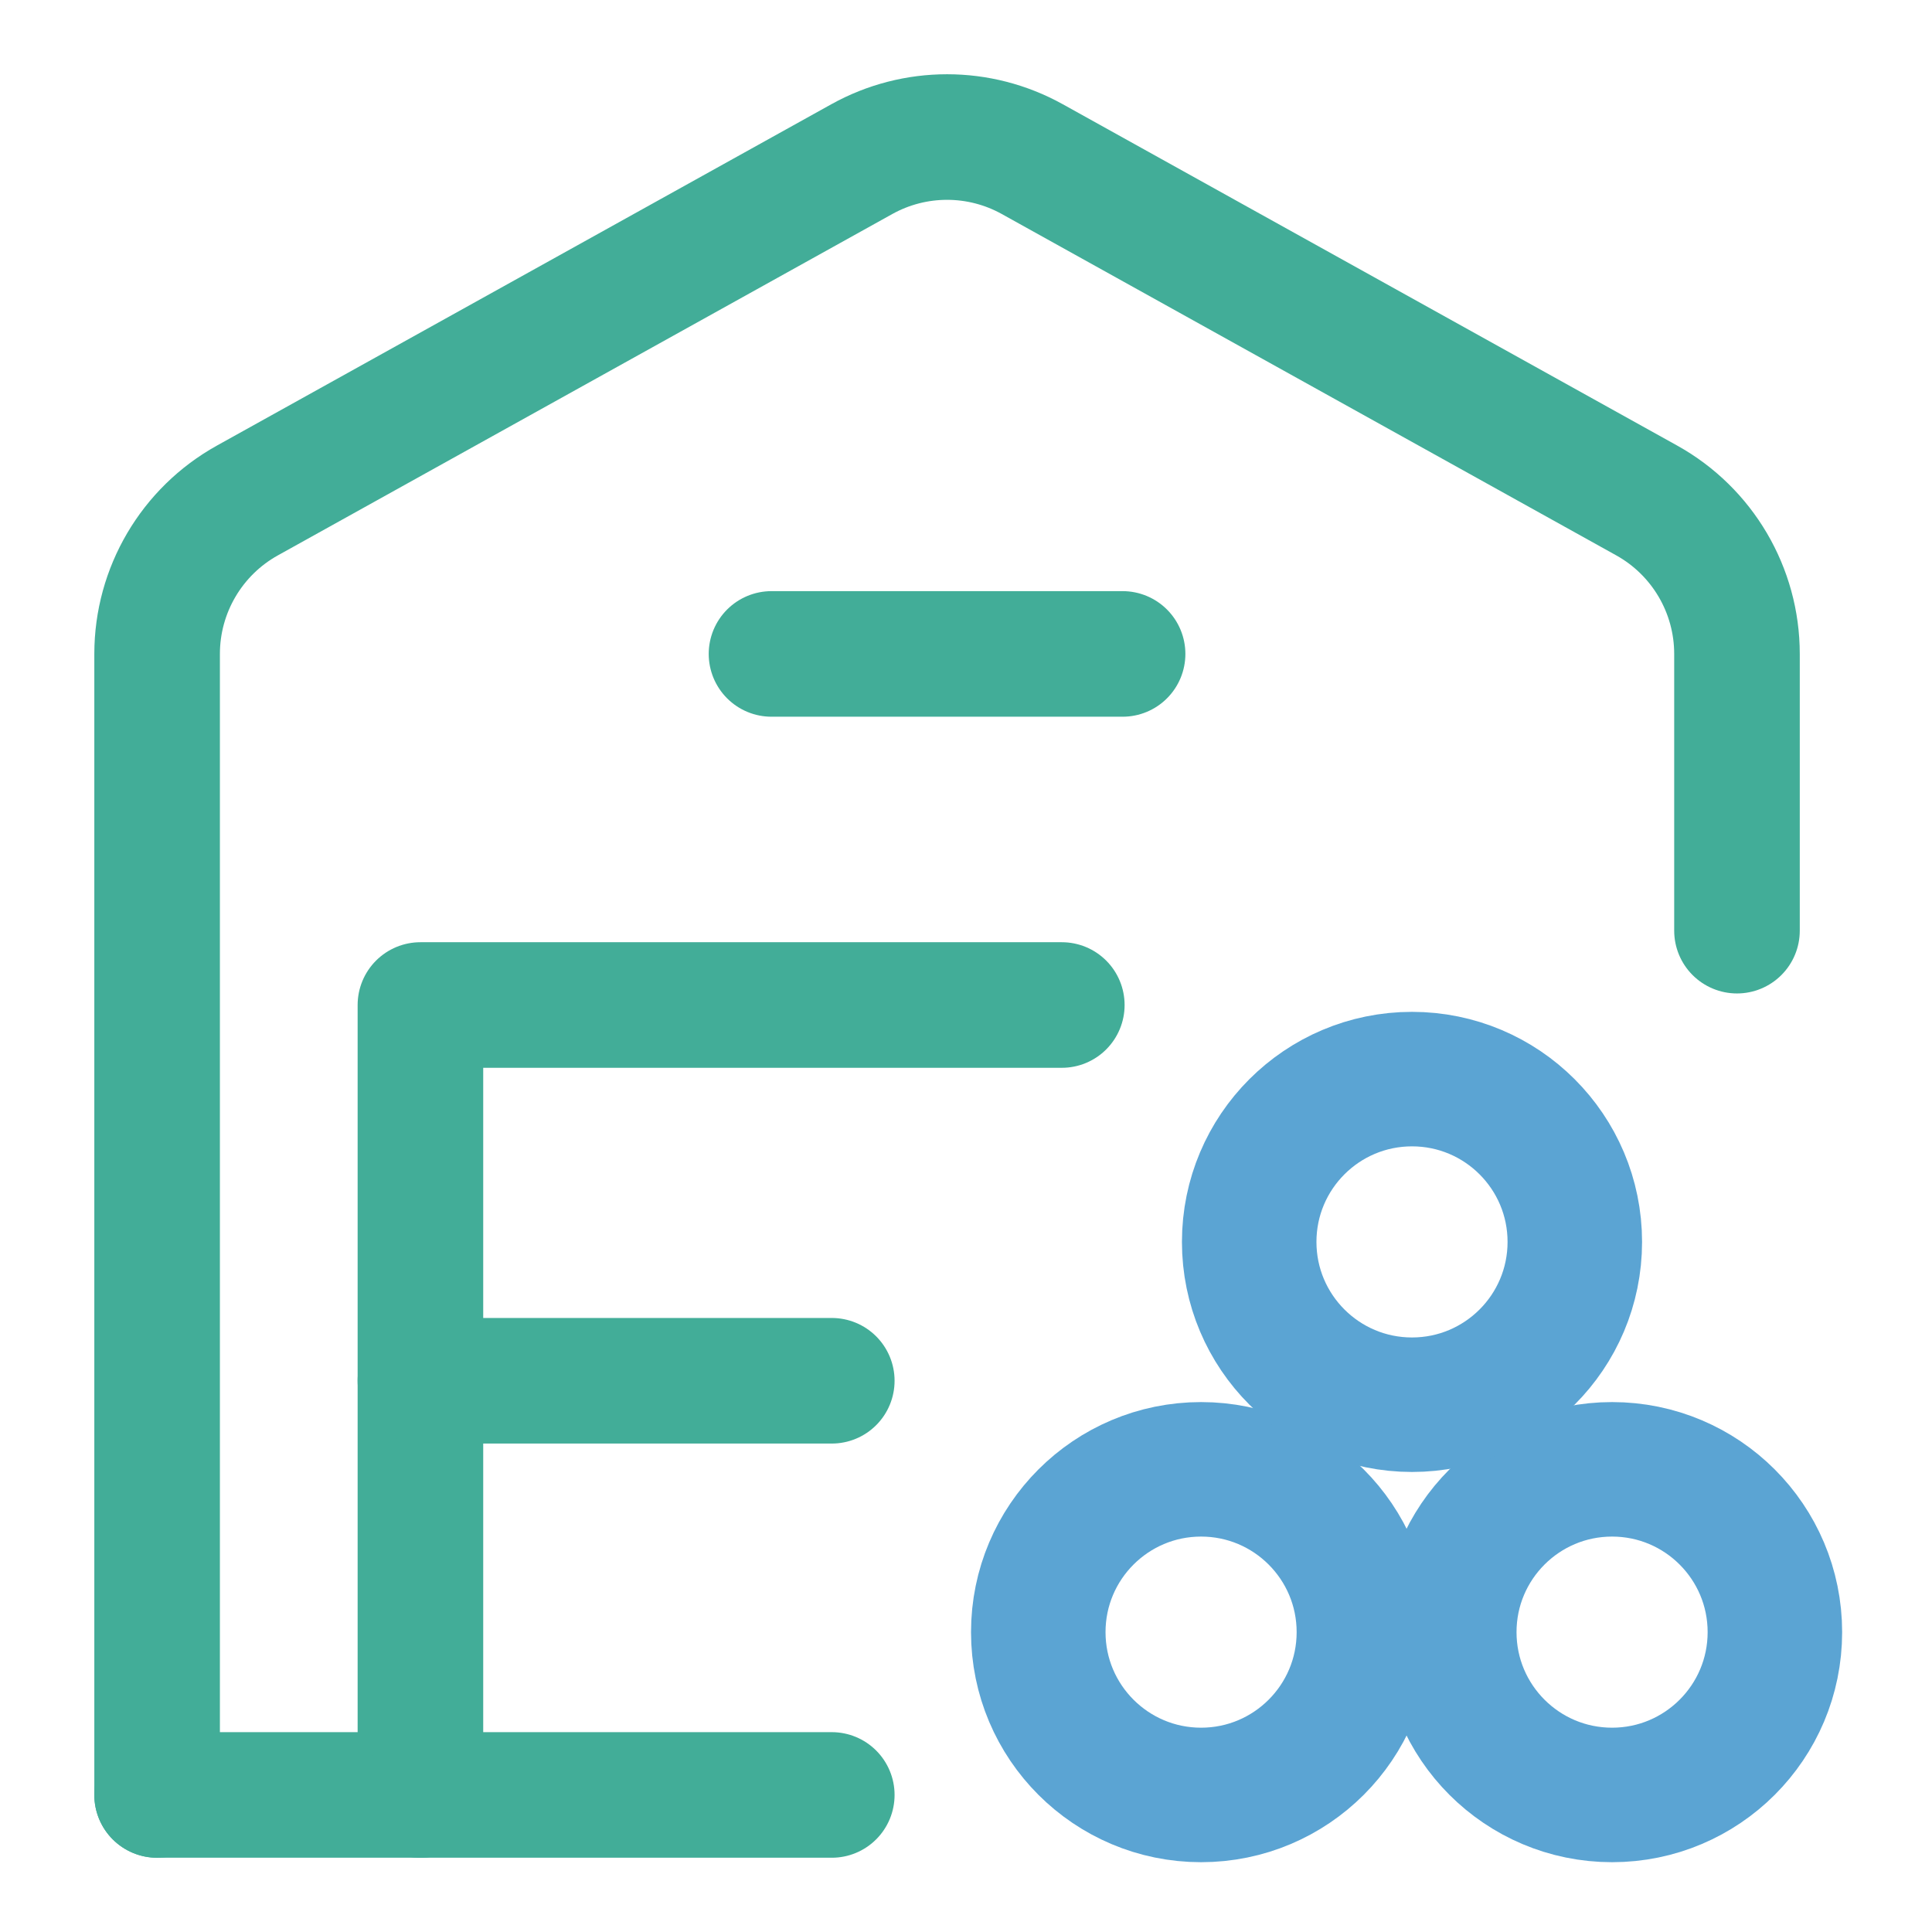
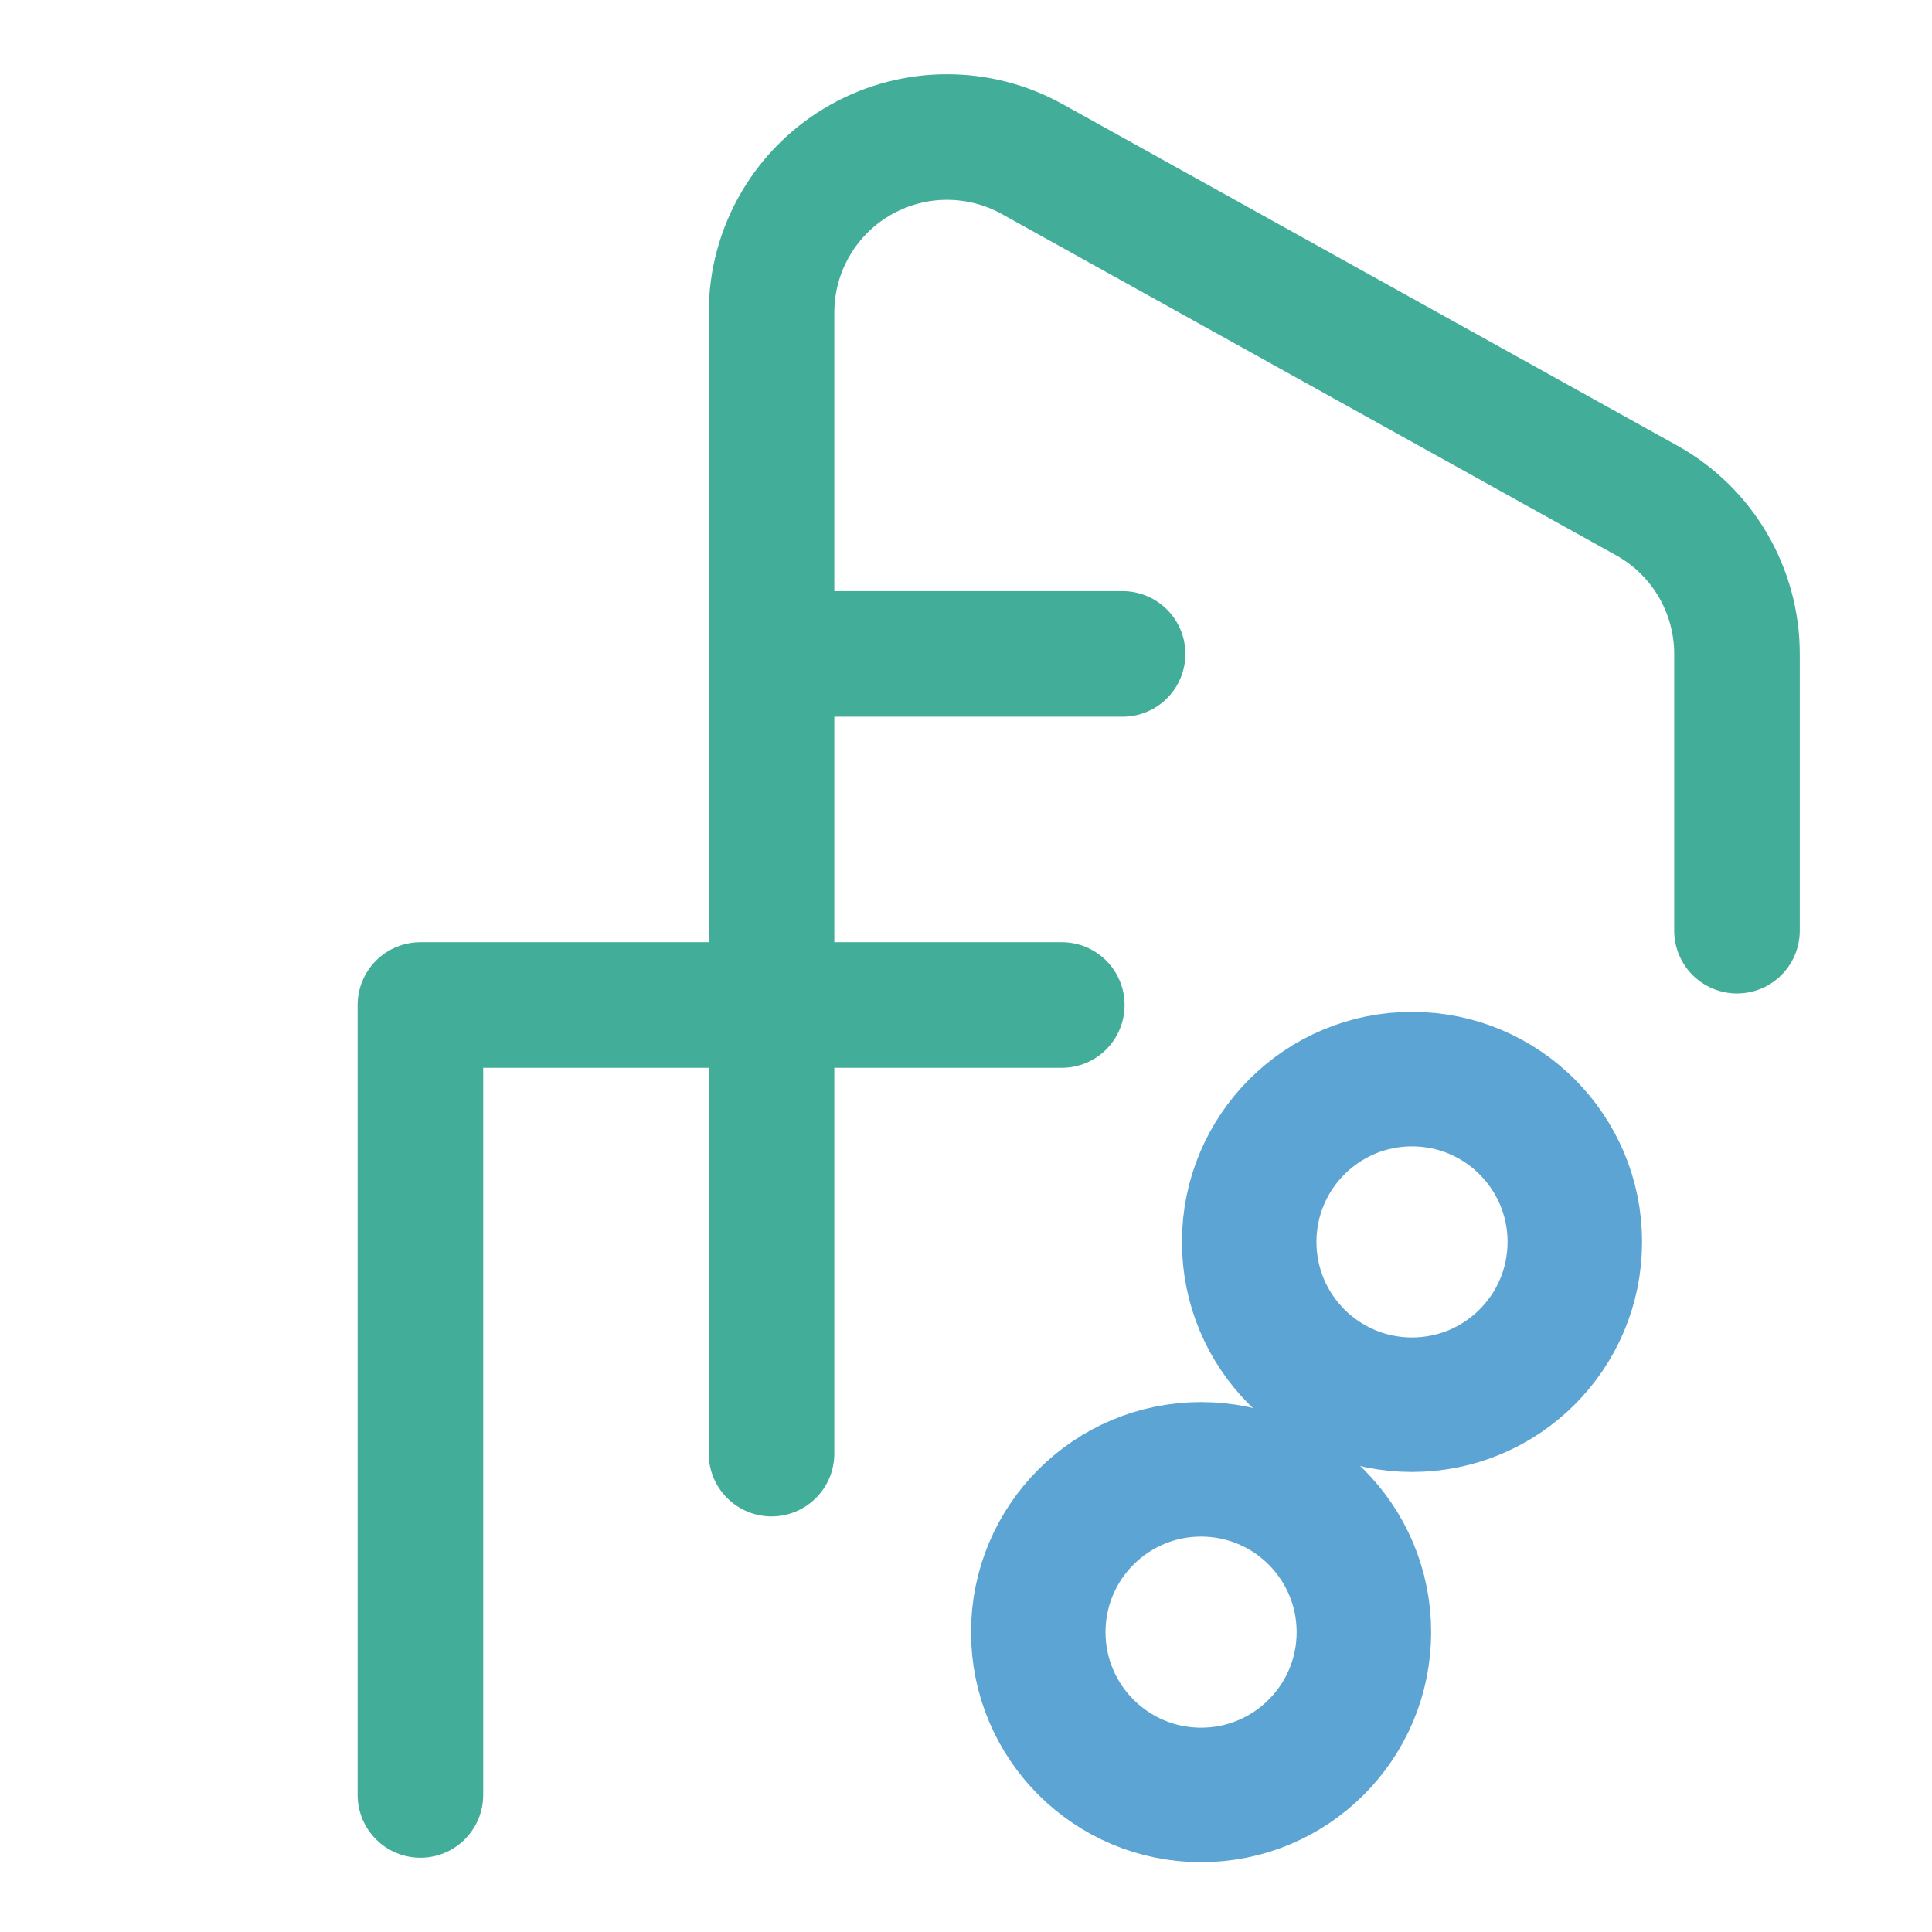
<svg xmlns="http://www.w3.org/2000/svg" id="a" viewBox="0 0 100 100">
  <defs>
    <style>.b{stroke:#5ba4d3;stroke-width:6.962px;}.b,.c{fill:none;stroke-linecap:round;stroke-linejoin:round;}.c{stroke:#42ad98;stroke-width:6.5px;}</style>
  </defs>
-   <line class="c" x1="8.132" y1="92.906" x2="21.761" y2="92.906" />
  <path class="c" d="m54.959,52.019H21.761v40.887" />
  <path class="c" d="m39.933,33.847h18.172" />
-   <path class="c" d="m89.906,48.171v-14.324c0-3.3-1.789-6.34-4.673-7.943l-31.801-17.667c-2.744-1.525-6.081-1.525-8.825,0L12.805,25.905c-2.884,1.602-4.673,4.643-4.673,7.943v59.059" />
-   <circle class="b" cx="83.441" cy="84.479" r="8.427" />
+   <path class="c" d="m89.906,48.171v-14.324c0-3.3-1.789-6.34-4.673-7.943l-31.801-17.667c-2.744-1.525-6.081-1.525-8.825,0c-2.884,1.602-4.673,4.643-4.673,7.943v59.059" />
  <circle class="b" cx="62.168" cy="84.479" r="8.427" />
  <circle class="b" cx="73.085" cy="64.281" r="8.427" />
-   <line class="c" x1="21.761" y1="92.906" x2="43.053" y2="92.906" />
-   <line class="c" x1="21.761" y1="71.468" x2="43.053" y2="71.468" />
</svg>